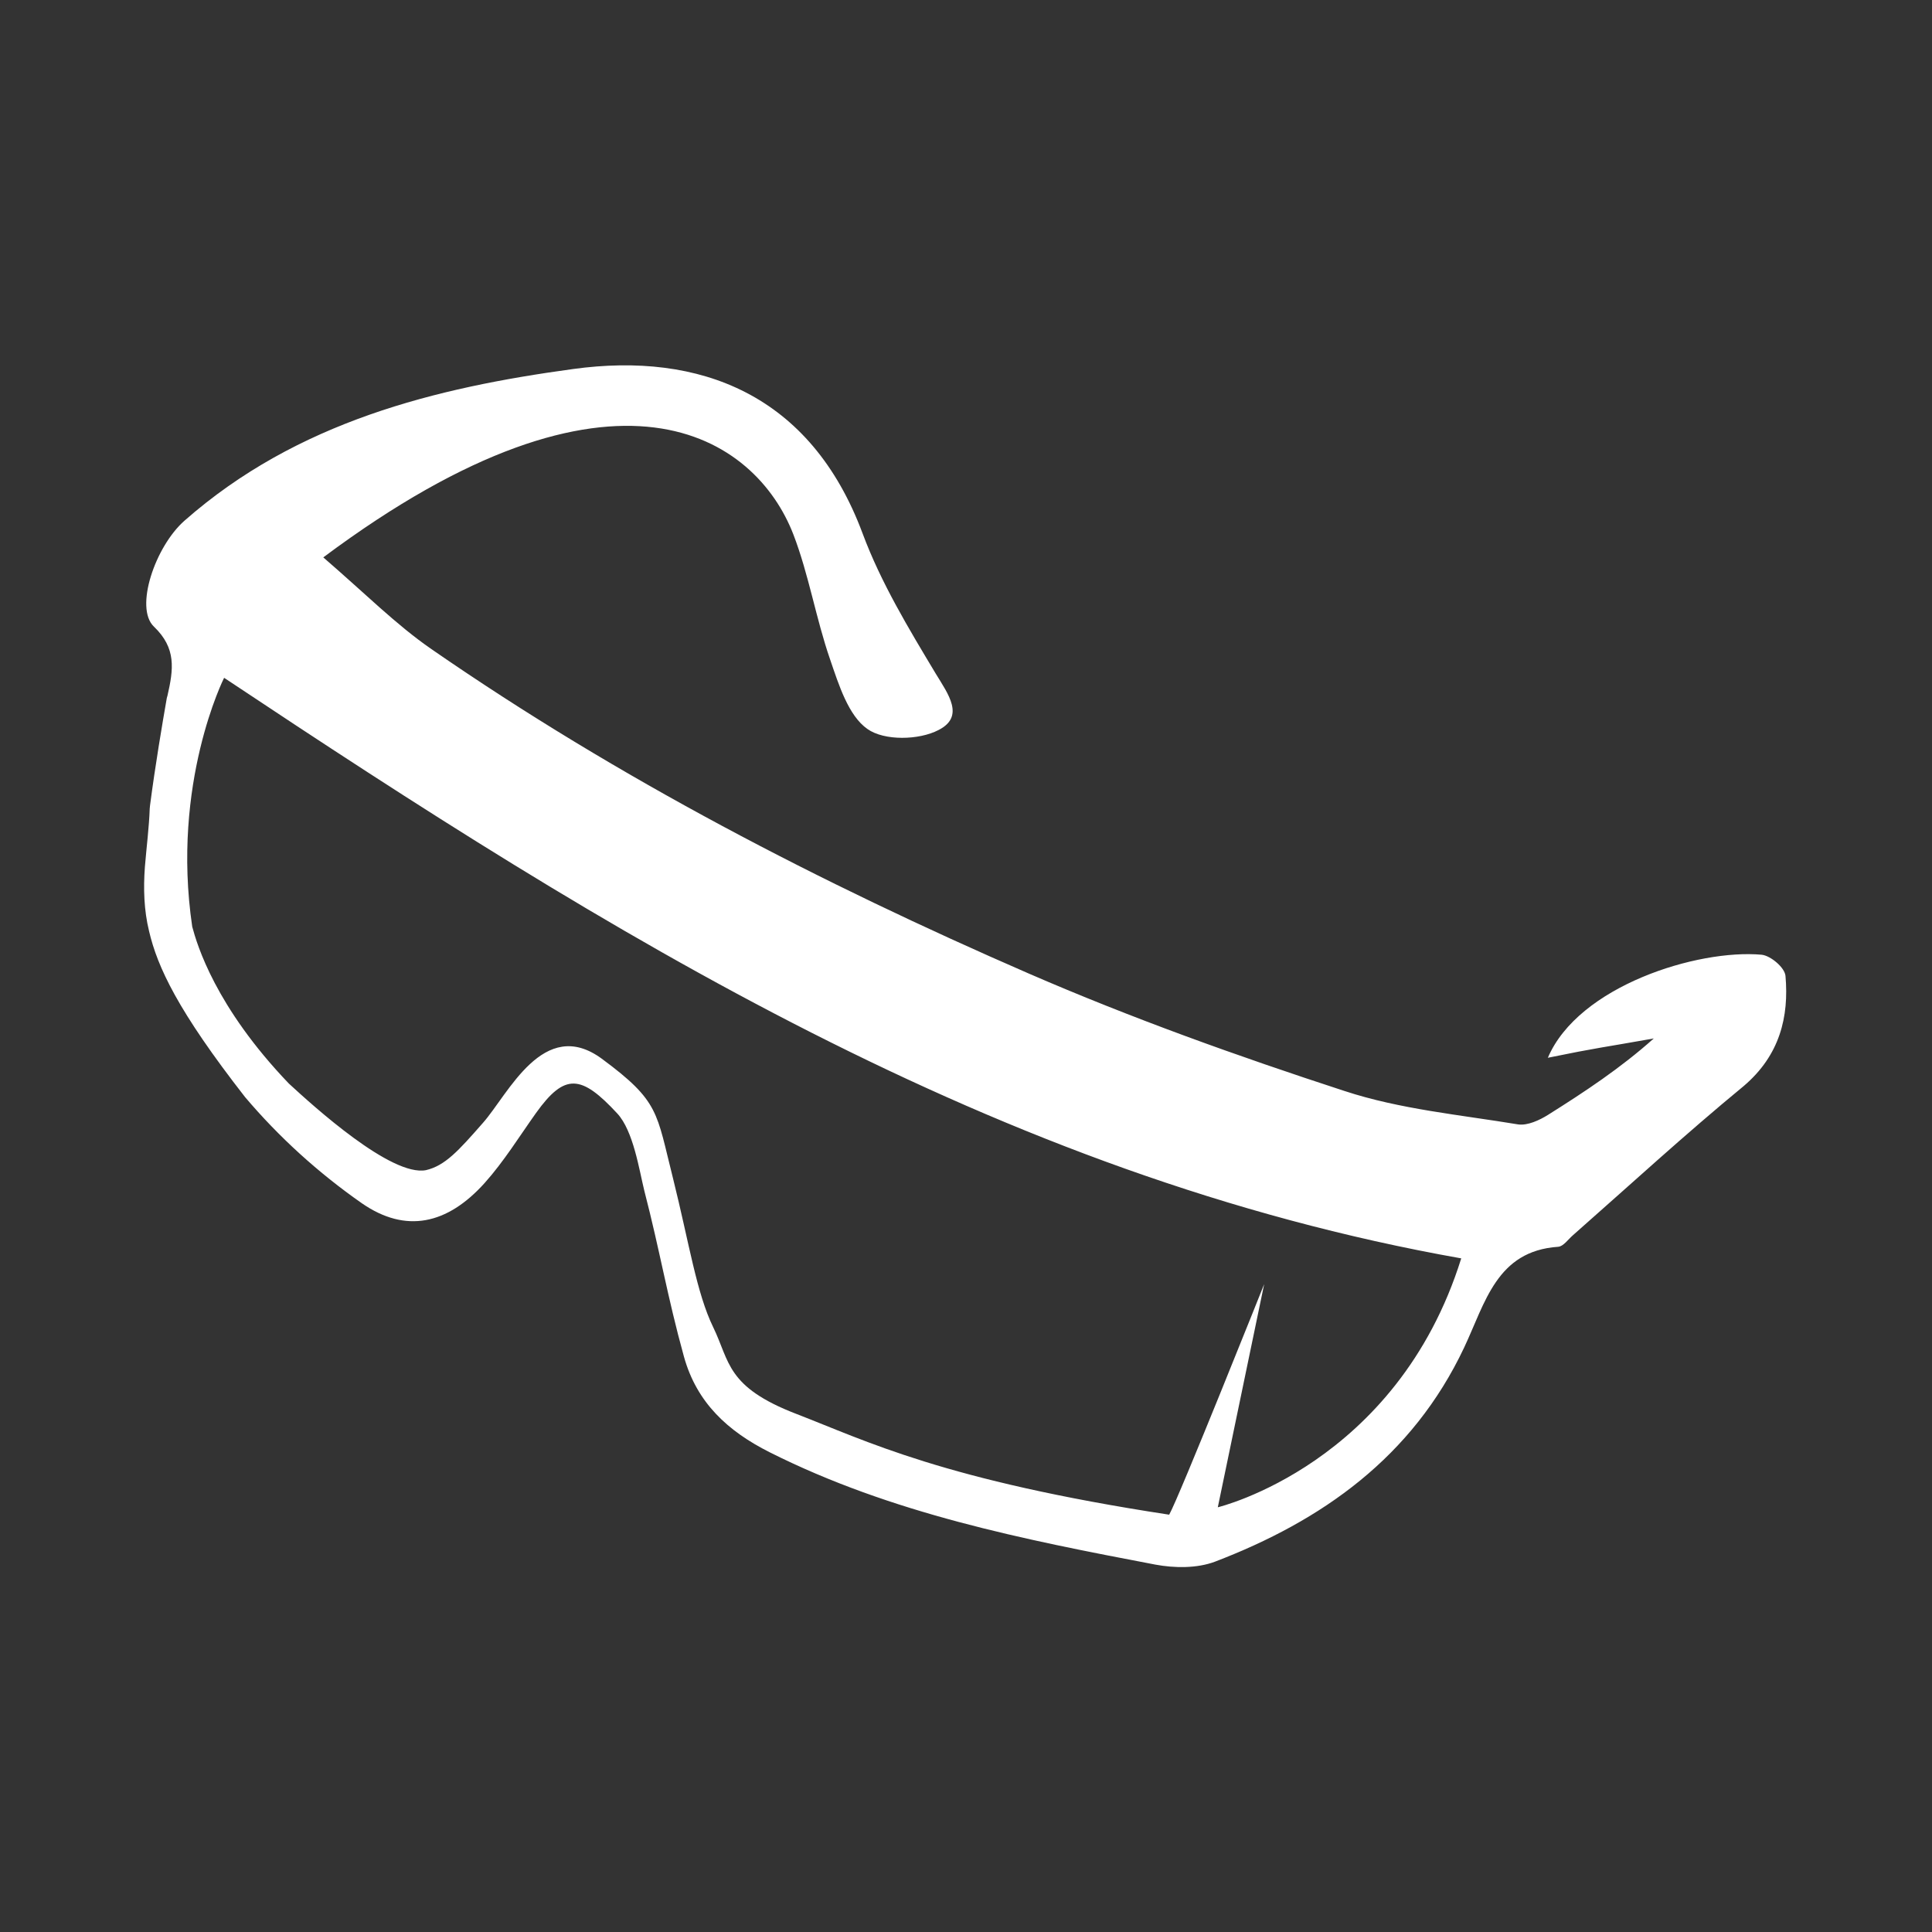
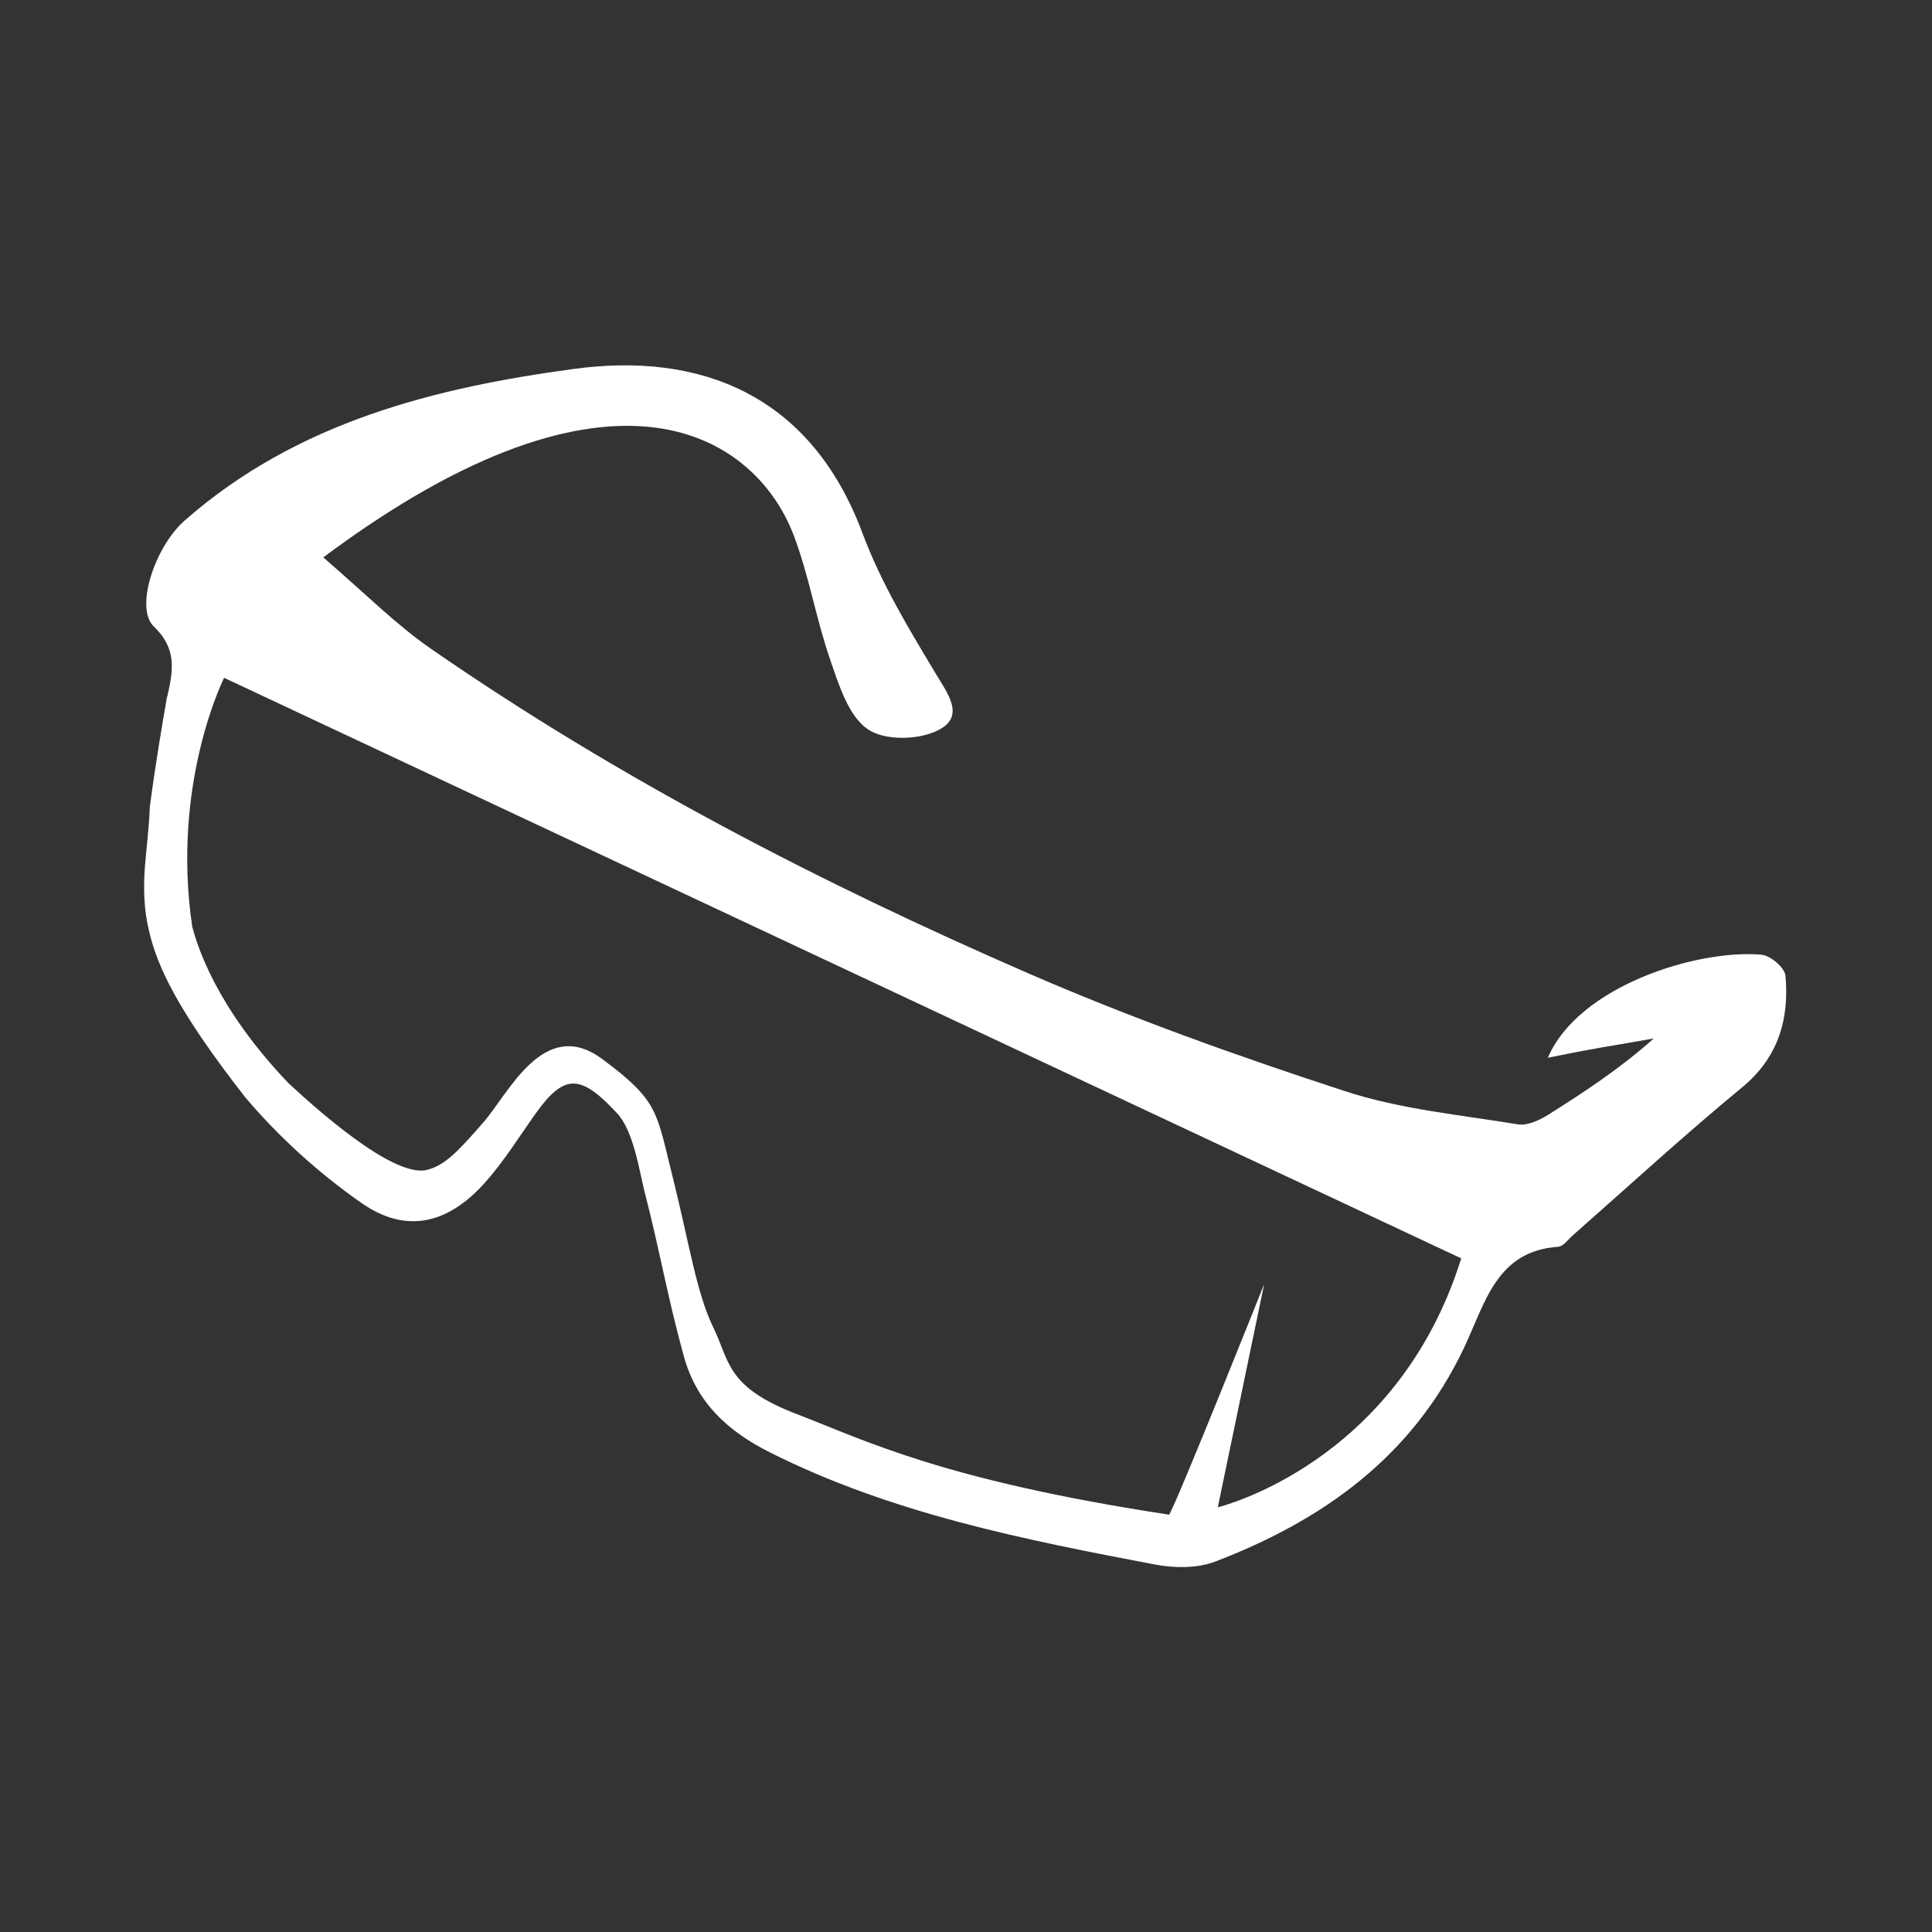
<svg xmlns="http://www.w3.org/2000/svg" version="1.1" id="katman_1" x="0px" y="0px" viewBox="0 0 60 60" style="enable-background:new 0 0 60 60;" xml:space="preserve">
  <rect x="0" y="0" width="60" height="60" fill="#333333" stroke="none" />
  <style type="text/css">
	.st0{fill:#FFFFFF;}
</style>
-   <path class="st0" d="M55.45,30.31c-0.02-0.26-0.46-0.63-0.74-0.66c-1.99-0.18-5.69,0.97-6.64,3.2c1.56-0.32,1.72-0.32,3.29-0.6  c-1.03,0.92-2.15,1.66-3.28,2.37c-0.27,0.17-0.64,0.34-0.93,0.3c-1.81-0.3-3.67-0.47-5.4-1.04c-3.31-1.08-6.61-2.26-9.81-3.65  c-6.46-2.81-12.71-6.04-18.54-10.07c-1.1-0.76-2.05-1.72-3.36-2.85c9.11-6.8,13.44-3.72,14.6-0.71c0.48,1.25,0.7,2.61,1.14,3.88  c0.27,0.79,0.57,1.75,1.16,2.16c0.52,0.37,1.6,0.35,2.21,0.03c0.82-0.42,0.3-1.11-0.09-1.75c-0.84-1.4-1.7-2.82-2.27-4.35  c-1.61-4.33-5.06-5.65-8.99-5.11c-4.26,0.58-8.57,1.63-12.07,4.71c-0.91,0.8-1.56,2.71-0.95,3.29c0.7,0.67,0.61,1.32,0.42,2.15  c-0.01,0.02-0.01,0.04-0.02,0.07c-0.14,0.8-0.36,2.1-0.52,3.33c0,0.03-0.01,0.07-0.01,0.1c-0.02,0.58-0.1,1.2-0.15,1.81  c-0.05,0.67-0.03,1.35,0.13,2c0.26,1.11,0.89,2.47,2.98,5.15c1.05,1.24,2.27,2.35,3.63,3.3c1.36,0.94,2.65,0.66,3.81-0.63  c0.6-0.67,1.08-1.45,1.6-2.18c0.89-1.24,1.4-1.19,2.52,0.02c0.5,0.54,0.68,1.75,0.84,2.4c0.49,1.89,0.71,3.27,1.23,5.15  c0.4,1.44,1.37,2.32,2.66,2.97c3.78,1.9,7.88,2.71,11.98,3.49c0.59,0.11,1.29,0.12,1.85-0.09c3.32-1.27,6.13-3.24,7.74-6.65  c0.66-1.4,1.01-3,2.92-3.13c0.16-0.01,0.31-0.23,0.46-0.36c1.76-1.55,3.49-3.14,5.3-4.63C55.28,32.77,55.56,31.57,55.45,30.31z   M45.38,39.08L45.38,39.08c-2,6.4-7.56,7.73-7.56,7.73l1.44-6.93c0,0-2.65,6.64-2.95,7.16c-7.01-1.07-9.4-2.29-11.58-3.13  s-2.06-1.62-2.58-2.69c-0.52-1.07-0.74-2.58-1.25-4.63c-0.52-2.05-0.41-2.38-2.21-3.71c-1.81-1.33-2.91,1.11-3.69,1.99  c-0.77,0.88-1.18,1.33-1.77,1.47c-1.08,0.21-3.5-1.99-4.26-2.69c-2.28-2.38-2.85-4.31-3-4.87c-0.66-4.46,0.99-7.73,0.99-7.73l0,0  C18.86,28.97,30.92,36.52,45.38,39.08z" />
+   <path class="st0" d="M55.45,30.31c-0.02-0.26-0.46-0.63-0.74-0.66c-1.99-0.18-5.69,0.97-6.64,3.2c1.56-0.32,1.72-0.32,3.29-0.6  c-1.03,0.92-2.15,1.66-3.28,2.37c-0.27,0.17-0.64,0.34-0.93,0.3c-1.81-0.3-3.67-0.47-5.4-1.04c-3.31-1.08-6.61-2.26-9.81-3.65  c-6.46-2.81-12.71-6.04-18.54-10.07c-1.1-0.76-2.05-1.72-3.36-2.85c9.11-6.8,13.44-3.72,14.6-0.71c0.48,1.25,0.7,2.61,1.14,3.88  c0.27,0.79,0.57,1.75,1.16,2.16c0.52,0.37,1.6,0.35,2.21,0.03c0.82-0.42,0.3-1.11-0.09-1.75c-0.84-1.4-1.7-2.82-2.27-4.35  c-1.61-4.33-5.06-5.65-8.99-5.11c-4.26,0.58-8.57,1.63-12.07,4.71c-0.91,0.8-1.56,2.71-0.95,3.29c0.7,0.67,0.61,1.32,0.42,2.15  c-0.01,0.02-0.01,0.04-0.02,0.07c-0.14,0.8-0.36,2.1-0.52,3.33c0,0.03-0.01,0.07-0.01,0.1c-0.02,0.58-0.1,1.2-0.15,1.81  c-0.05,0.67-0.03,1.35,0.13,2c0.26,1.11,0.89,2.47,2.98,5.15c1.05,1.24,2.27,2.35,3.63,3.3c1.36,0.94,2.65,0.66,3.81-0.63  c0.6-0.67,1.08-1.45,1.6-2.18c0.89-1.24,1.4-1.19,2.52,0.02c0.5,0.54,0.68,1.75,0.84,2.4c0.49,1.89,0.71,3.27,1.23,5.15  c0.4,1.44,1.37,2.32,2.66,2.97c3.78,1.9,7.88,2.71,11.98,3.49c0.59,0.11,1.29,0.12,1.85-0.09c3.32-1.27,6.13-3.24,7.74-6.65  c0.66-1.4,1.01-3,2.92-3.13c0.16-0.01,0.31-0.23,0.46-0.36c1.76-1.55,3.49-3.14,5.3-4.63C55.28,32.77,55.56,31.57,55.45,30.31z   M45.38,39.08L45.38,39.08c-2,6.4-7.56,7.73-7.56,7.73l1.44-6.93c0,0-2.65,6.64-2.95,7.16c-7.01-1.07-9.4-2.29-11.58-3.13  s-2.06-1.62-2.58-2.69c-0.52-1.07-0.74-2.58-1.25-4.63c-0.52-2.05-0.41-2.38-2.21-3.71c-1.81-1.33-2.91,1.11-3.69,1.99  c-0.77,0.88-1.18,1.33-1.77,1.47c-1.08,0.21-3.5-1.99-4.26-2.69c-2.28-2.38-2.85-4.31-3-4.87c-0.66-4.46,0.99-7.73,0.99-7.73l0,0  z" />
</svg>